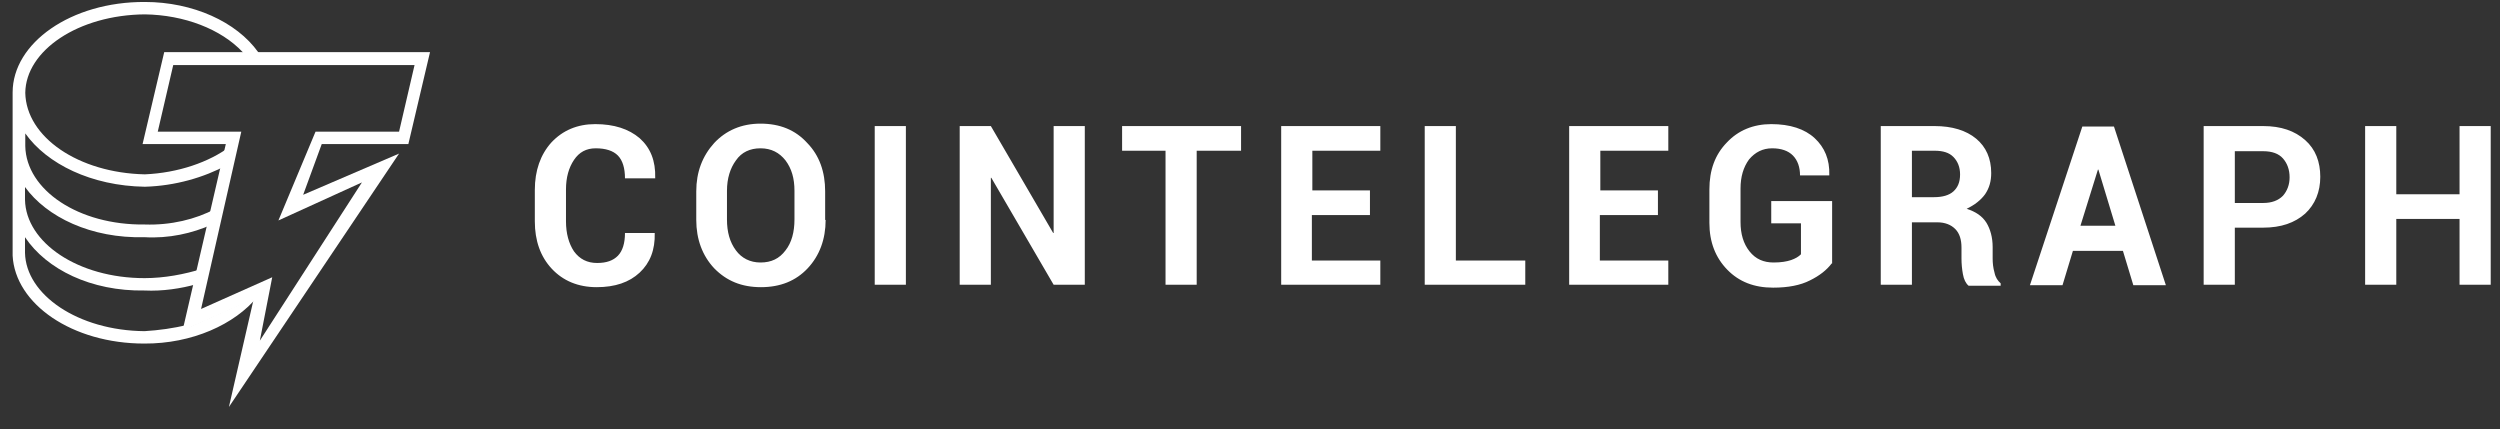
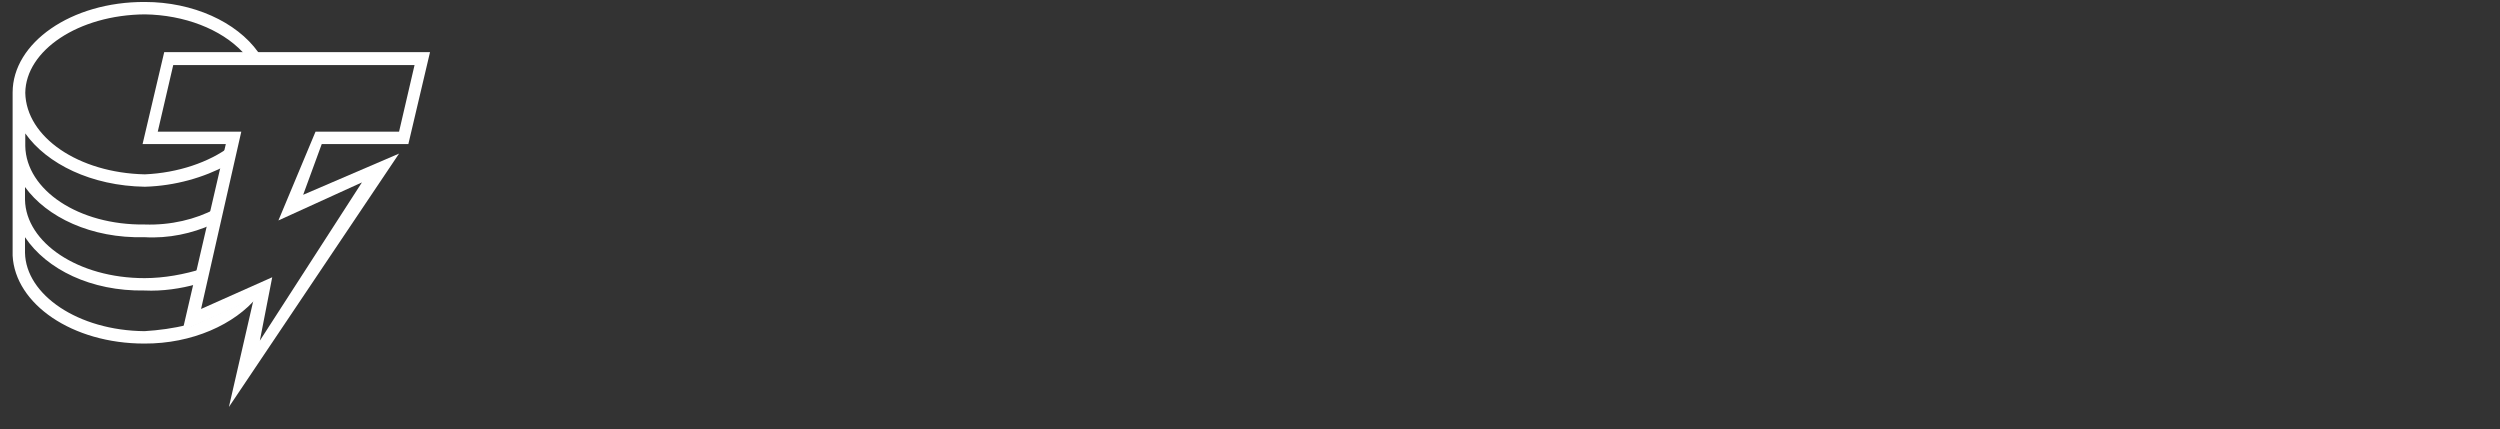
<svg xmlns="http://www.w3.org/2000/svg" width="99" height="17" viewBox="0 0 99 17" fill="none">
  <rect x="0" y="0" width="99" height="17" fill="#333333" stroke="none" />
  <g id="CT-logo-BlackYellow-tag">
    <g id="Atoms_x2F_Icons_x2F_logos_x2F_CT-GY-icon">
      <g id="Group">
        <path id="Shape" d="M10.201 11.744L7.417 12.988V12.863C6.882 13 6.281 13.08 5.724 13.114C3.095 13.091 1.023 11.676 0.99 10.009V9.393C1.848 10.671 3.608 11.539 5.724 11.504C6.437 11.539 7.172 11.425 7.784 11.253L8.029 10.637C7.305 10.865 6.503 11.014 5.724 11.014C3.095 11.014 1.023 9.609 0.99 7.909V7.406C1.848 8.593 3.608 9.45 5.724 9.393C6.682 9.45 7.606 9.244 8.397 8.89L8.519 8.274C7.751 8.685 6.76 8.925 5.735 8.89C3.106 8.925 1.035 7.52 1.001 5.785V5.283C1.859 6.493 3.619 7.361 5.735 7.395C6.938 7.361 8.074 7.03 9.009 6.527L9.132 5.785C8.286 6.425 7.049 6.847 5.735 6.904C3.106 6.847 1.035 5.431 1.001 3.674C1.023 1.995 3.106 0.591 5.735 0.569C7.294 0.591 8.753 1.151 9.611 2.064L9.7 2.212H10.313L10.223 2.064C9.366 0.865 7.64 0.078 5.735 0.078C2.817 0.066 0.5 1.699 0.5 3.662V3.788V10.123C0.6 12.041 2.861 13.605 5.713 13.605C7.595 13.616 9.299 12.851 10.201 11.744Z" fill="white" />
        <path id="Shape_1_" d="M9.065 16.116L10.045 11.847L7.227 13.102L8.942 5.705H5.646L6.503 2.064H17.029L16.171 5.705H12.741L12.005 7.714L15.803 6.082L9.065 16.116ZM10.78 10.979L10.29 13.49L14.333 7.223L11.025 8.73L12.495 5.214H15.803L16.416 2.577H6.86L6.247 5.214H9.555L7.962 12.235L10.78 10.979Z" fill="white" />
      </g>
    </g>
-     <path id="Shape_2_" d="M25.927 9.226C25.946 9.897 25.74 10.414 25.329 10.797C24.918 11.18 24.357 11.372 23.628 11.372C22.899 11.372 22.3 11.123 21.852 10.644C21.403 10.165 21.179 9.533 21.179 8.766V7.521C21.179 6.754 21.403 6.122 21.833 5.643C22.282 5.164 22.861 4.915 23.572 4.915C24.32 4.915 24.899 5.107 25.329 5.471C25.759 5.854 25.965 6.371 25.946 7.042V7.061H24.749C24.749 6.658 24.656 6.352 24.469 6.16C24.282 5.969 23.983 5.873 23.59 5.873C23.216 5.873 22.936 6.026 22.73 6.333C22.525 6.639 22.413 7.023 22.413 7.502V8.766C22.413 9.245 22.525 9.647 22.73 9.954C22.955 10.261 23.254 10.414 23.646 10.414C24.02 10.414 24.282 10.318 24.469 10.127C24.656 9.935 24.749 9.628 24.749 9.226H25.927ZM32.695 8.709C32.695 9.475 32.452 10.127 31.984 10.625C31.517 11.123 30.9 11.372 30.134 11.372C29.367 11.372 28.769 11.123 28.283 10.625C27.815 10.127 27.572 9.475 27.572 8.709V7.578C27.572 6.812 27.815 6.179 28.283 5.662C28.75 5.164 29.367 4.896 30.115 4.896C30.881 4.896 31.498 5.145 31.966 5.662C32.452 6.16 32.676 6.812 32.676 7.578V8.709H32.695ZM31.461 7.559C31.461 7.061 31.349 6.678 31.106 6.352C30.863 6.045 30.545 5.873 30.115 5.873C29.704 5.873 29.367 6.026 29.143 6.352C28.918 6.658 28.788 7.061 28.788 7.559V8.689C28.788 9.188 28.9 9.59 29.143 9.916C29.367 10.222 29.704 10.395 30.115 10.395C30.545 10.395 30.863 10.241 31.106 9.916C31.349 9.609 31.461 9.188 31.461 8.689V7.559ZM35.873 11.276H34.639V4.992H35.873V11.276ZM42.958 11.276H41.724L39.257 7.042H39.238V11.276H38.004V4.992H39.238L41.706 9.226H41.724V4.992H42.958V11.276ZM49.146 5.969H47.389V11.276H46.155V5.969H44.435V4.992H49.146V5.969ZM54.231 8.517H51.95V10.318H54.661V11.276H50.735V4.992H54.661V5.969H51.969V7.54H54.25V8.517H54.231ZM57.652 10.318H60.401V11.276H56.419V4.992H57.652V10.318ZM65.635 8.517H63.354V10.318H66.065V11.276H62.139V4.992H66.065V5.969H63.373V7.54H65.654V8.517H65.635ZM72.534 10.433C72.347 10.682 72.066 10.912 71.674 11.104C71.3 11.295 70.814 11.391 70.215 11.391C69.468 11.391 68.869 11.161 68.402 10.682C67.935 10.203 67.692 9.59 67.692 8.824V7.502C67.692 6.735 67.916 6.122 68.383 5.643C68.832 5.164 69.43 4.915 70.141 4.915C70.888 4.915 71.468 5.107 71.861 5.471C72.253 5.835 72.459 6.314 72.44 6.927V6.946H71.281C71.281 6.62 71.188 6.352 71.001 6.16C70.814 5.969 70.533 5.873 70.178 5.873C69.804 5.873 69.505 6.026 69.262 6.314C69.038 6.62 68.925 7.003 68.925 7.463V8.785C68.925 9.264 69.038 9.647 69.281 9.954C69.524 10.261 69.841 10.395 70.234 10.395C70.533 10.395 70.757 10.356 70.926 10.299C71.094 10.241 71.225 10.165 71.318 10.069V8.843H70.141V7.961H72.552V10.433H72.534ZM75.712 8.766V11.276H74.478V4.992H76.609C77.301 4.992 77.862 5.164 78.254 5.49C78.647 5.815 78.852 6.275 78.852 6.85C78.852 7.176 78.778 7.444 78.609 7.693C78.441 7.923 78.198 8.115 77.88 8.268C78.236 8.383 78.497 8.555 78.665 8.824C78.815 9.073 78.909 9.398 78.909 9.782V10.241C78.909 10.414 78.927 10.605 78.983 10.797C79.021 10.989 79.114 11.123 79.226 11.219V11.314H77.955C77.843 11.219 77.768 11.065 77.731 10.855C77.693 10.644 77.675 10.433 77.675 10.241V9.801C77.675 9.494 77.6 9.245 77.432 9.073C77.263 8.9 77.02 8.804 76.721 8.804H75.712V8.766ZM75.712 7.808H76.59C76.927 7.808 77.189 7.731 77.357 7.578C77.525 7.425 77.619 7.214 77.619 6.908C77.619 6.62 77.525 6.39 77.357 6.218C77.189 6.045 76.946 5.969 76.609 5.969H75.712V7.808ZM84.068 9.935H82.087L81.675 11.295H80.385L82.46 5.011H83.713L85.769 11.295H84.48L84.068 9.935ZM82.386 8.939H83.769L83.096 6.716H83.078L82.386 8.939ZM88.499 8.996V11.276H87.265V4.992H89.621C90.331 4.992 90.873 5.183 91.284 5.547C91.696 5.911 91.883 6.409 91.883 7.003C91.883 7.597 91.677 8.095 91.284 8.46C90.873 8.824 90.331 9.015 89.621 9.015H88.499V8.996ZM88.499 8.038H89.621C89.957 8.038 90.219 7.942 90.406 7.751C90.574 7.559 90.668 7.31 90.668 7.023C90.668 6.716 90.574 6.467 90.406 6.275C90.238 6.084 89.976 5.988 89.621 5.988H88.499V8.038ZM98.632 11.276H97.398V8.67H94.893V11.276H93.659V4.992H94.893V7.693H97.398V4.992H98.632V11.276Z" fill="white" />
  </g>
</svg>